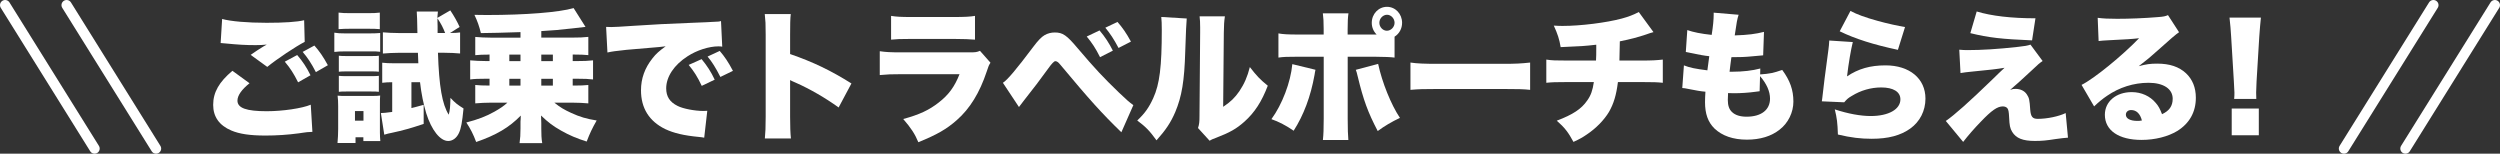
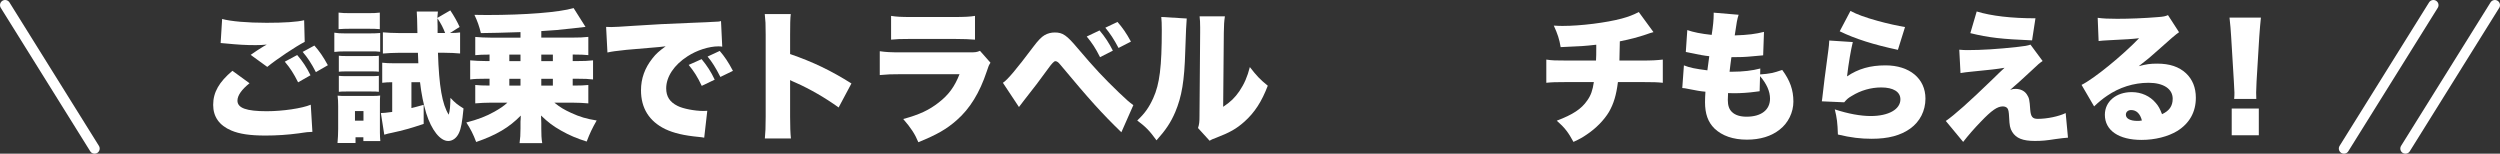
<svg xmlns="http://www.w3.org/2000/svg" id="_レイヤー_2" viewBox="0 0 488 30">
  <rect x="0" y="0" width="488" height="30" fill="#333333" stroke="none" />
  <defs>
    <style>.cls-1{fill:#fff;}.cls-2{fill:none;stroke:#fff;stroke-linecap:round;stroke-miterlimit:10;stroke-width:2px;}</style>
  </defs>
  <g id="design">
    <path class="cls-1" d="M48.72,16.24c-1.55,1.24-2.37,2.4-2.37,3.4,0,1.44,1.71,2.07,5.71,2.07,3.1,0,6.87-.55,8.6-1.27l.32,5.3c-.5.03-.66.03-1.05.06-.16.03-.42.06-.82.11l-.74.11c-2.21.3-4.39.44-6.55.44-2.97,0-5.08-.3-6.68-.99-2.34-.99-3.53-2.68-3.53-5,0-2.46,1.16-4.47,3.76-6.65l3.34,2.43ZM43.35,3.7c1.71.47,4.92.75,8.71.75,3.42,0,5.95-.17,7.31-.5l.11,4.22c-1.71.88-5.42,3.34-7.31,4.89l-3.24-2.35c.55-.39.89-.61,1.29-.88l.87-.55c.18-.11.37-.22.4-.25l.26-.14c.05-.03.16-.11.32-.19-.87.08-1.26.11-2.16.11-2,0-3.31-.08-5.92-.33-.53-.06-.55-.06-.92-.08l.29-4.69ZM58.01,10.74c1.05,1.21,1.89,2.48,2.6,3.95l-2.42,1.38c-.87-1.74-1.53-2.76-2.6-4.03l2.42-1.3ZM61.37,8.89c.97,1.1,1.71,2.15,2.63,3.84l-2.34,1.35c-.89-1.74-1.63-2.84-2.58-3.95l2.29-1.24Z" />
    <path class="cls-1" d="M65.27,6.38c.63.11,1.16.14,2.13.14h4.68c1.08,0,1.47-.03,2.13-.08v3.67c-.55-.08-.87-.08-2.08-.08h-4.74c-.92,0-1.47.03-2.13.11v-3.75ZM65.88,27.92c.08-.88.13-1.85.13-2.71v-4.5c0-.86-.03-1.33-.11-2.04.58.06.84.06,1.97.06h4.74c.87,0,1.21-.03,1.6-.08-.05.47-.05.86-.05,1.85v5.36c0,.66.03,1.05.08,1.68h-3.31v-.75h-1.53v1.13h-3.52ZM66.09,2.46c.71.08,1.18.11,2.34.11h3.37c1.16,0,1.63-.03,2.34-.11v3.23c-.66-.06-1.26-.08-2.34-.08h-3.37c-1.08,0-1.58.03-2.34.08v-3.23ZM66.14,10.88c.5.06.76.06,1.55.06h4.79c.82,0,1.08,0,1.47-.06v3.12c-.5-.06-.71-.06-1.47-.06h-4.79c-.82,0-1,0-1.55.06v-3.12ZM66.14,14.8c.53.06.74.06,1.55.06h4.76c.84,0,1.03,0,1.5-.06v3.12c-.53-.06-.68-.06-1.55-.06h-4.76c-.76,0-1.03,0-1.5.06v-3.12ZM69.29,23.56h1.66v-1.88h-1.66v1.88ZM87.84,6.44c.95,0,1.37-.03,1.97-.11v4.11c-.87-.08-1.97-.14-3.03-.14h-1.29c.21,6.57.82,10.05,2.1,12.09.24-.86.29-1.46.34-3.29.92.99,1.32,1.3,2.55,2.07-.26,2.68-.47,3.87-.89,4.78-.45.99-1.24,1.57-2.1,1.57-1.58,0-3.26-2.13-4.29-5.41-.55-1.85-.95-3.78-1.21-6.07h-1.68v5.05c.68-.17,1.16-.28,2.39-.63v3.73c-2.58.86-4.05,1.27-6.24,1.74-.37.06-1.03.22-1.45.36l-.66-4.22q.61,0,2.21-.22v-5.8c-.71,0-1.34.03-1.95.11v-3.92c.66.08,1.32.11,2.18.11h4.87q-.03-.86-.08-2.04h-3.81c-1.05,0-2,.06-3.03.14v-4.14c.95.08,1.92.14,3.08.14h3.66q-.05-3.4-.13-4.2h4.13c-.05.41-.08.72-.11,1.24l2.53-1.46c.74,1.1,1.34,2.18,1.82,3.23l-1.89,1.19ZM86.89,6.44c-.34-.91-.79-1.82-1.5-2.87v.41c0,.17,0,.55.03,1.19v1.27h1.47Z" />
    <path class="cls-1" d="M95.4,10.66c-1.05,0-1.87.03-2.63.11v-3.56c.89.08,1.95.14,3.1.14h5.73v-1.08q-5.02.17-7.73.19c-.34-1.38-.66-2.29-1.26-3.56,1.18.03,1.82.03,2.42.03,7.55,0,14.07-.52,16.94-1.35l2.32,3.67c-.29.03-1.16.14-2.63.3-2.53.28-3.68.39-6,.52v1.27h6.08c1.24,0,2.13-.03,3.1-.14v3.56c-.74-.08-1.63-.11-2.66-.11h-.39v1.27h.87c1.24,0,2.13-.03,3.1-.14v3.73c-.87-.11-1.63-.14-3.1-.14h-.87v1.33h.42c1.13,0,1.76-.03,2.63-.11v3.59c-.92-.08-1.95-.14-3.1-.14h-3.53c1.13.91,1.87,1.35,3.26,1.99,1.74.8,2.97,1.16,5,1.49-.84,1.46-1.34,2.51-1.95,4.11-1.95-.61-3.42-1.24-5.02-2.15-1.55-.88-2.47-1.57-3.89-2.93.03.39.03.88.05,1.49v1.08c0,1.16.03,1.9.18,2.82h-4.42c.13-.97.18-1.63.18-2.82v-1.13s0-.63.03-.66q.03-.52.03-.77c-2.26,2.32-4.79,3.81-8.71,5.16-.58-1.55-1.08-2.51-1.92-3.81,2.26-.58,3.89-1.21,5.47-2.1,1.16-.66,1.82-1.1,2.55-1.77h-3.18c-1.08,0-2.18.06-3.1.14v-3.59c.84.08,1.47.11,2.63.11h.16v-1.33h-.68c-1.5,0-2.24.03-3.1.14v-3.73c.95.08,1.92.14,3.1.14h.68v-1.27h-.16ZM99.42,11.93h2.18v-1.27h-2.18v1.27ZM99.42,16.71h2.18v-1.33h-2.18v1.33ZM107.92,10.66h-2.26v1.27h2.26v-1.27ZM107.92,15.38h-2.26v1.33h2.26v-1.33Z" />
    <path class="cls-1" d="M118.31,5.25c.45.03.79.03,1,.03.68,0,1.63-.06,4.5-.25,3.79-.25,6.34-.39,11.34-.58l2.71-.11,1.1-.06c.89-.03,1.05-.06,1.18-.06.18,0,.29-.03.6-.11l.24,5c-.37-.06-.47-.06-.74-.06-1.84,0-4.21.75-6.02,1.93-2.63,1.68-4.18,4-4.18,6.27,0,1.6.71,2.68,2.21,3.42,1.05.55,3.37.99,5.02.99.21,0,.39,0,.79-.03l-.6,5.25c-.37-.08-.45-.08-.97-.14-3-.28-4.97-.75-6.66-1.55-3.1-1.52-4.71-4.06-4.71-7.56,0-2.29.74-4.36,2.24-6.24.68-.88,1.32-1.44,2.58-2.35l-1.24.14c-.58.06-1.5.14-6.42.55-2.45.28-2.58.28-3.71.52l-.26-5.02ZM136.96,11.55c1.05,1.27,1.84,2.48,2.55,4l-2.53,1.21c-.82-1.74-1.5-2.82-2.55-4.09l2.53-1.13ZM140.49,9.94c.95,1.1,1.68,2.18,2.58,3.89l-2.45,1.19c-.95-1.85-1.6-2.9-2.5-3.98l2.37-1.1Z" />
    <path class="cls-1" d="M149.3,27.03c.11-1.24.16-2.04.16-4.22V6.74c0-2.24-.03-2.51-.18-4h5.08c-.11.8-.13,2.18-.13,4.03v3.78c4.47,1.55,7.87,3.17,11.97,5.74l-2.5,4.69c-2.55-1.85-5.66-3.64-8.29-4.8q-.92-.39-1.18-.55v7.18c0,1.85.05,3.23.16,4.22h-5.08Z" />
    <path class="cls-1" d="M171.75,10c1.18.17,2.03.22,4.24.22h13.2c1.26,0,1.45-.03,2.1-.3l2.05,2.32c-.32.5-.37.61-.74,1.74-1.37,4.11-3.26,7.21-5.84,9.47-2,1.77-3.89,2.84-7.5,4.31-.68-1.63-1.42-2.76-2.95-4.53,3.16-.86,5.05-1.74,6.94-3.23,1.92-1.49,3.08-3.06,4.05-5.52h-11.39c-2.08,0-2.53.03-4.18.17v-4.64ZM173.93,3.1c1.03.17,2,.22,3.87.22h8.39c2.08,0,3.21-.06,4.13-.22v4.64c-1-.08-2.24-.14-4.05-.14h-8.52c-2.08,0-2.66.03-3.81.14V3.1Z" />
    <path class="cls-1" d="M195.77,16.16c.87-.55,2.58-2.57,5.92-7.01.95-1.27,1.6-1.93,2.21-2.29.63-.36,1.29-.52,2-.52,1.55,0,2.31.52,4.47,3.09,3.45,4.06,4.97,5.66,8.02,8.61,1.47,1.41,1.97,1.85,2.84,2.48l-2.34,5.3c-3.87-3.75-6.18-6.32-11.94-13.22-.39-.47-.66-.66-.95-.66q-.37,0-1.39,1.44c-1.5,2.07-2.89,3.92-4.74,6.24-.29.36-.53.69-.97,1.27l-3.13-4.72ZM214.63,5.94c1.03,1.21,1.87,2.48,2.6,3.95l-2.5,1.27c-.87-1.74-1.55-2.76-2.6-4.03l2.5-1.19ZM218.13,4.28c.97,1.1,1.71,2.15,2.63,3.84l-2.42,1.24c-.92-1.74-1.66-2.84-2.58-3.95l2.37-1.13Z" />
    <path class="cls-1" d="M231.65,3.62q-.11.94-.29,6.41c-.16,5.77-.68,8.83-1.95,11.84-.87,2.04-1.87,3.53-3.66,5.52-1.34-1.85-2.08-2.62-3.76-3.87,1.5-1.41,2.31-2.57,3.13-4.39,1.24-2.71,1.66-6.13,1.66-13.28,0-1.21-.03-1.82-.1-2.54l4.97.3ZM239.1,3.18c-.16,1.13-.18,1.57-.21,3.2l-.13,14.47c1.42-.94,2.26-1.74,3.16-3.04.95-1.41,1.58-2.84,2.05-4.72,1.32,1.71,2,2.43,3.5,3.64-1.18,3.09-2.55,5.22-4.55,7.01-1.58,1.41-2.87,2.13-5.52,3.15-.74.28-.95.36-1.29.58l-2.26-2.48c.24-.72.29-1.19.29-2.32l.13-16.34v-.99c0-.88-.03-1.49-.11-2.15h4.95Z" />
-     <path class="cls-1" d="M256.78,13.62c-.1.44-.1.5-.18.99-.76,4.25-2.13,7.87-4.08,10.91-1.39-.97-2.95-1.79-4.34-2.26,2.1-2.87,3.76-7.21,4.08-10.74l4.52,1.1ZM272.22,11.24c-.87-.11-1.76-.14-4.05-.17h-5.1v12.12c0,1.85.05,3.34.13,4.14h-4.97c.11-1.08.16-2.07.16-4.2v-12.06h-4.87c-2.31,0-3.03.03-3.97.17v-4.72c.95.17,1.81.22,4.02.22h4.81v-1.08c0-1.46-.05-2.26-.16-3.06h5c-.11.77-.16,1.6-.16,3.12v1.02h5.66c-.61-.61-.95-1.41-.95-2.29,0-1.74,1.32-3.12,2.97-3.12s2.95,1.38,2.95,3.12c0,1.13-.55,2.13-1.47,2.71v4.09ZM269.01,12.46c.76,3.59,2.55,8.03,4.26,10.55-1.6.75-3.03,1.6-4.34,2.57-1.92-3.67-2.79-6.05-3.89-10.6-.21-.91-.24-.94-.39-1.35l4.37-1.16ZM269.25,4.45c0,.83.68,1.55,1.47,1.55s1.5-.72,1.5-1.55-.68-1.57-1.47-1.57-1.5.72-1.5,1.57Z" />
-     <path class="cls-1" d="M275.33,12.21c1.24.19,2.66.25,5.39.25h12.57c2.63,0,3.63-.06,5.39-.25v5.33c-1.26-.14-2.42-.17-5.42-.17h-12.52c-2.95,0-3.81.03-5.42.17v-5.33Z" />
-     <path class="cls-1" d="M322.76,6.27q-.66.17-1.47.47c-1.55.52-3,.91-5.1,1.33-.03,1.38-.05,3.15-.08,3.75h4.31c2.03,0,3.02-.06,4.16-.19v4.53c-1.08-.11-1.71-.14-4.08-.14h-4.68c-.32,2.54-.82,4.22-1.76,5.85-.97,1.6-2.53,3.2-4.37,4.42-.76.52-1.29.83-2.55,1.41-1-1.85-1.68-2.76-3.26-4.14,3.18-1.21,4.81-2.29,5.95-3.95.71-.99,1.05-1.96,1.29-3.59h-5.18c-2.39,0-3,.03-4.1.14v-4.53c1.1.17,1.74.19,4.18.19h5.52c.05-.83.05-1.35.05-2.32v-.77c-2.5.28-2.71.28-6.95.47-.26-1.55-.58-2.54-1.34-4.2.89.06,1.37.06,1.76.06,3.5,0,8.52-.63,11.52-1.44,1.34-.36,2.31-.75,3.31-1.27l2.87,3.92Z" />
+     <path class="cls-1" d="M322.76,6.27q-.66.17-1.47.47c-1.55.52-3,.91-5.1,1.33-.03,1.38-.05,3.15-.08,3.75h4.31c2.03,0,3.02-.06,4.16-.19v4.53c-1.08-.11-1.71-.14-4.08-.14h-4.68c-.32,2.54-.82,4.22-1.76,5.85-.97,1.6-2.53,3.2-4.37,4.42-.76.52-1.29.83-2.55,1.41-1-1.85-1.68-2.76-3.26-4.14,3.18-1.21,4.81-2.29,5.95-3.95.71-.99,1.05-1.96,1.29-3.59h-5.18c-2.39,0-3,.03-4.1.14v-4.53c1.1.17,1.74.19,4.18.19h5.52c.05-.83.05-1.35.05-2.32v-.77c-2.5.28-2.71.28-6.95.47-.26-1.55-.58-2.54-1.34-4.2.89.06,1.37.06,1.76.06,3.5,0,8.52-.63,11.52-1.44,1.34-.36,2.31-.75,3.31-1.27l2.87,3.92" />
    <path class="cls-1" d="M343.55,14.53c1.95-.14,2.6-.28,4.34-.88,1.53,2.07,2.18,3.92,2.18,6.18,0,2.1-1,4.17-2.68,5.47-1.63,1.3-3.81,1.96-6.39,1.96-2.71,0-4.84-.75-6.34-2.18-1.26-1.24-1.84-2.87-1.84-5.14,0-.61.03-1.21.08-2.04-.82-.06-1.92-.25-3.39-.55-.53-.11-.68-.14-1.13-.17l.32-4.42c1.21.47,2.18.66,4.58.97.03-.28.16-1.21.37-2.76-1.05-.11-1.92-.28-3.63-.63-.39-.08-.55-.11-.95-.19l.29-4.28c1.16.41,2.68.72,4.76.94.29-1.82.39-3.01.39-3.95v-.39l4.87.41c-.29.88-.39,1.49-.76,4.03,2.58-.08,4.1-.28,5.71-.69l-.16,4.58q-.6.06-1.89.17c-1.74.17-2.55.19-4.31.19q-.03.36-.18,1.35c-.05.36-.08.58-.18,1.49h.55c2.05,0,3.92-.22,5.45-.63l-.03,1.16ZM343.47,17.81c-.26.03-.29.03-.84.11-1.21.17-2.81.28-4.13.28-.26,0-.45,0-1.18-.03-.03.36-.05.88-.05,1.33,0,1.1.26,1.85.82,2.37.63.61,1.6.91,2.84.91,2.87,0,4.58-1.33,4.58-3.53,0-1.41-.66-2.9-1.95-4.39l-.08,2.95Z" />
    <path class="cls-1" d="M361.67,8.2c-.37,1.49-.82,4.09-1.13,6.71,2.21-1.49,4.52-2.15,7.52-2.15,4.68,0,7.79,2.57,7.79,6.49,0,2.37-1.08,4.5-2.97,5.85-1.89,1.35-4.29,1.99-7.52,1.99-2.16,0-4.02-.22-6.6-.83-.08-2.29-.18-3.18-.61-4.91,2.6.86,5.05,1.3,7.02,1.3,3.47,0,5.79-1.3,5.79-3.26,0-1.46-1.37-2.32-3.74-2.32-1.97,0-3.97.55-5.76,1.66-.68.39-.95.63-1.47,1.24l-4.37-.19c.05-.25.05-.28.08-.55.13-1.33.68-5.74,1.21-9.55.08-.61.13-1.05.16-1.77l4.6.3ZM361.2,2.13c1.29.69,2.87,1.27,5.37,1.96,1.79.5,4.05.99,5.29,1.19l-1.39,4.45c-4.76-1.02-8.29-2.13-11.36-3.62l2.1-3.98Z" />
    <path class="cls-1" d="M382.43,9.7c.74.06,1.03.08,1.58.08,2.79,0,5.97-.19,9.89-.63,1.34-.14,1.92-.25,2.45-.44l2.37,3.2c-.5.33-.92.66-2.18,1.88-1.05.99-3.58,3.29-4.16,3.75.5-.17.66-.19,1.05-.19.97,0,1.76.39,2.21,1.08s.53.99.66,2.98c.11,1.38.45,1.79,1.47,1.79,1.82,0,4.08-.47,5.45-1.13l.45,4.8q-.92.06-2.47.28c-1.76.28-2.63.36-4,.36-2.34,0-3.66-.52-4.42-1.77-.42-.69-.53-1.24-.6-2.84-.05-1.08-.13-1.49-.34-1.77-.18-.22-.5-.36-.89-.36-1.08,0-2.21.8-4.29,2.98-1.32,1.35-2.5,2.73-3.45,3.95l-3.39-4.09c1.66-1.13,4.58-3.73,9.05-8.06,1.18-1.16,1.53-1.49,2.42-2.32-1.45.25-2.87.41-6.39.75-.95.08-1.47.17-2.21.28l-.24-4.56ZM385.85,2.24c2.89.88,6.79,1.33,11.47,1.33l-.66,4.31c-5.92-.25-8.42-.52-12.05-1.41l1.24-4.22Z" />
    <path class="cls-1" d="M409.48,3.48c1.1.14,2.08.19,3.79.19,2.34,0,5.26-.11,7.92-.33,1.16-.08,1.5-.17,2-.39l2.16,3.34q-.68.41-4.24,3.62c-1.39,1.24-1.87,1.66-3.63,3.01,1.47-.39,2.24-.5,3.6-.5,2.47,0,4.24.61,5.63,1.88,1.26,1.19,1.92,2.79,1.92,4.78,0,2.79-1.24,5-3.63,6.49-1.82,1.1-4.34,1.74-6.97,1.74-4.45,0-7.16-1.85-7.16-4.91,0-2.57,2.18-4.42,5.24-4.42,1.89,0,3.58.77,4.71,2.13.53.61.82,1.16,1.21,2.18,1.42-.66,2.08-1.6,2.08-3.01,0-1.93-1.79-3.12-4.71-3.12s-5.73.91-8.1,2.54c-.82.55-1.66,1.24-2.53,2.07l-2.45-4.2c2.42-1.19,7.97-5.72,11.23-9.11-1.39.17-2.45.22-6.16.41-.71.03-1.21.08-1.74.14l-.18-4.53ZM416,21.48c-.6,0-1.03.36-1.03.91,0,.75.84,1.21,2.26,1.21.32,0,.37,0,.87-.08-.34-1.33-1.08-2.04-2.1-2.04Z" />
    <path class="cls-1" d="M436.11,19.3c.05-.55.05-.8.05-1.24q0-.52-.11-2.15l-.53-8.75c-.05-1.13-.18-2.37-.32-3.73h6.13c-.08.63-.24,2.57-.32,3.73l-.53,8.75c-.05,1.16-.08,1.71-.08,2.13,0,.28,0,.58.03,1.27h-4.34ZM435.63,26.4v-5.22h5.29v5.22h-5.29Z" />
-     <line class="cls-2" x1="13" y1="1" x2="30.46" y2="29" />
    <line class="cls-2" x1="1" y1="1" x2="18.46" y2="29" />
    <line class="cls-2" x1="475" y1="1" x2="457.54" y2="29" />
    <line class="cls-2" x1="487" y1="1" x2="469.54" y2="29" />
  </g>
</svg>